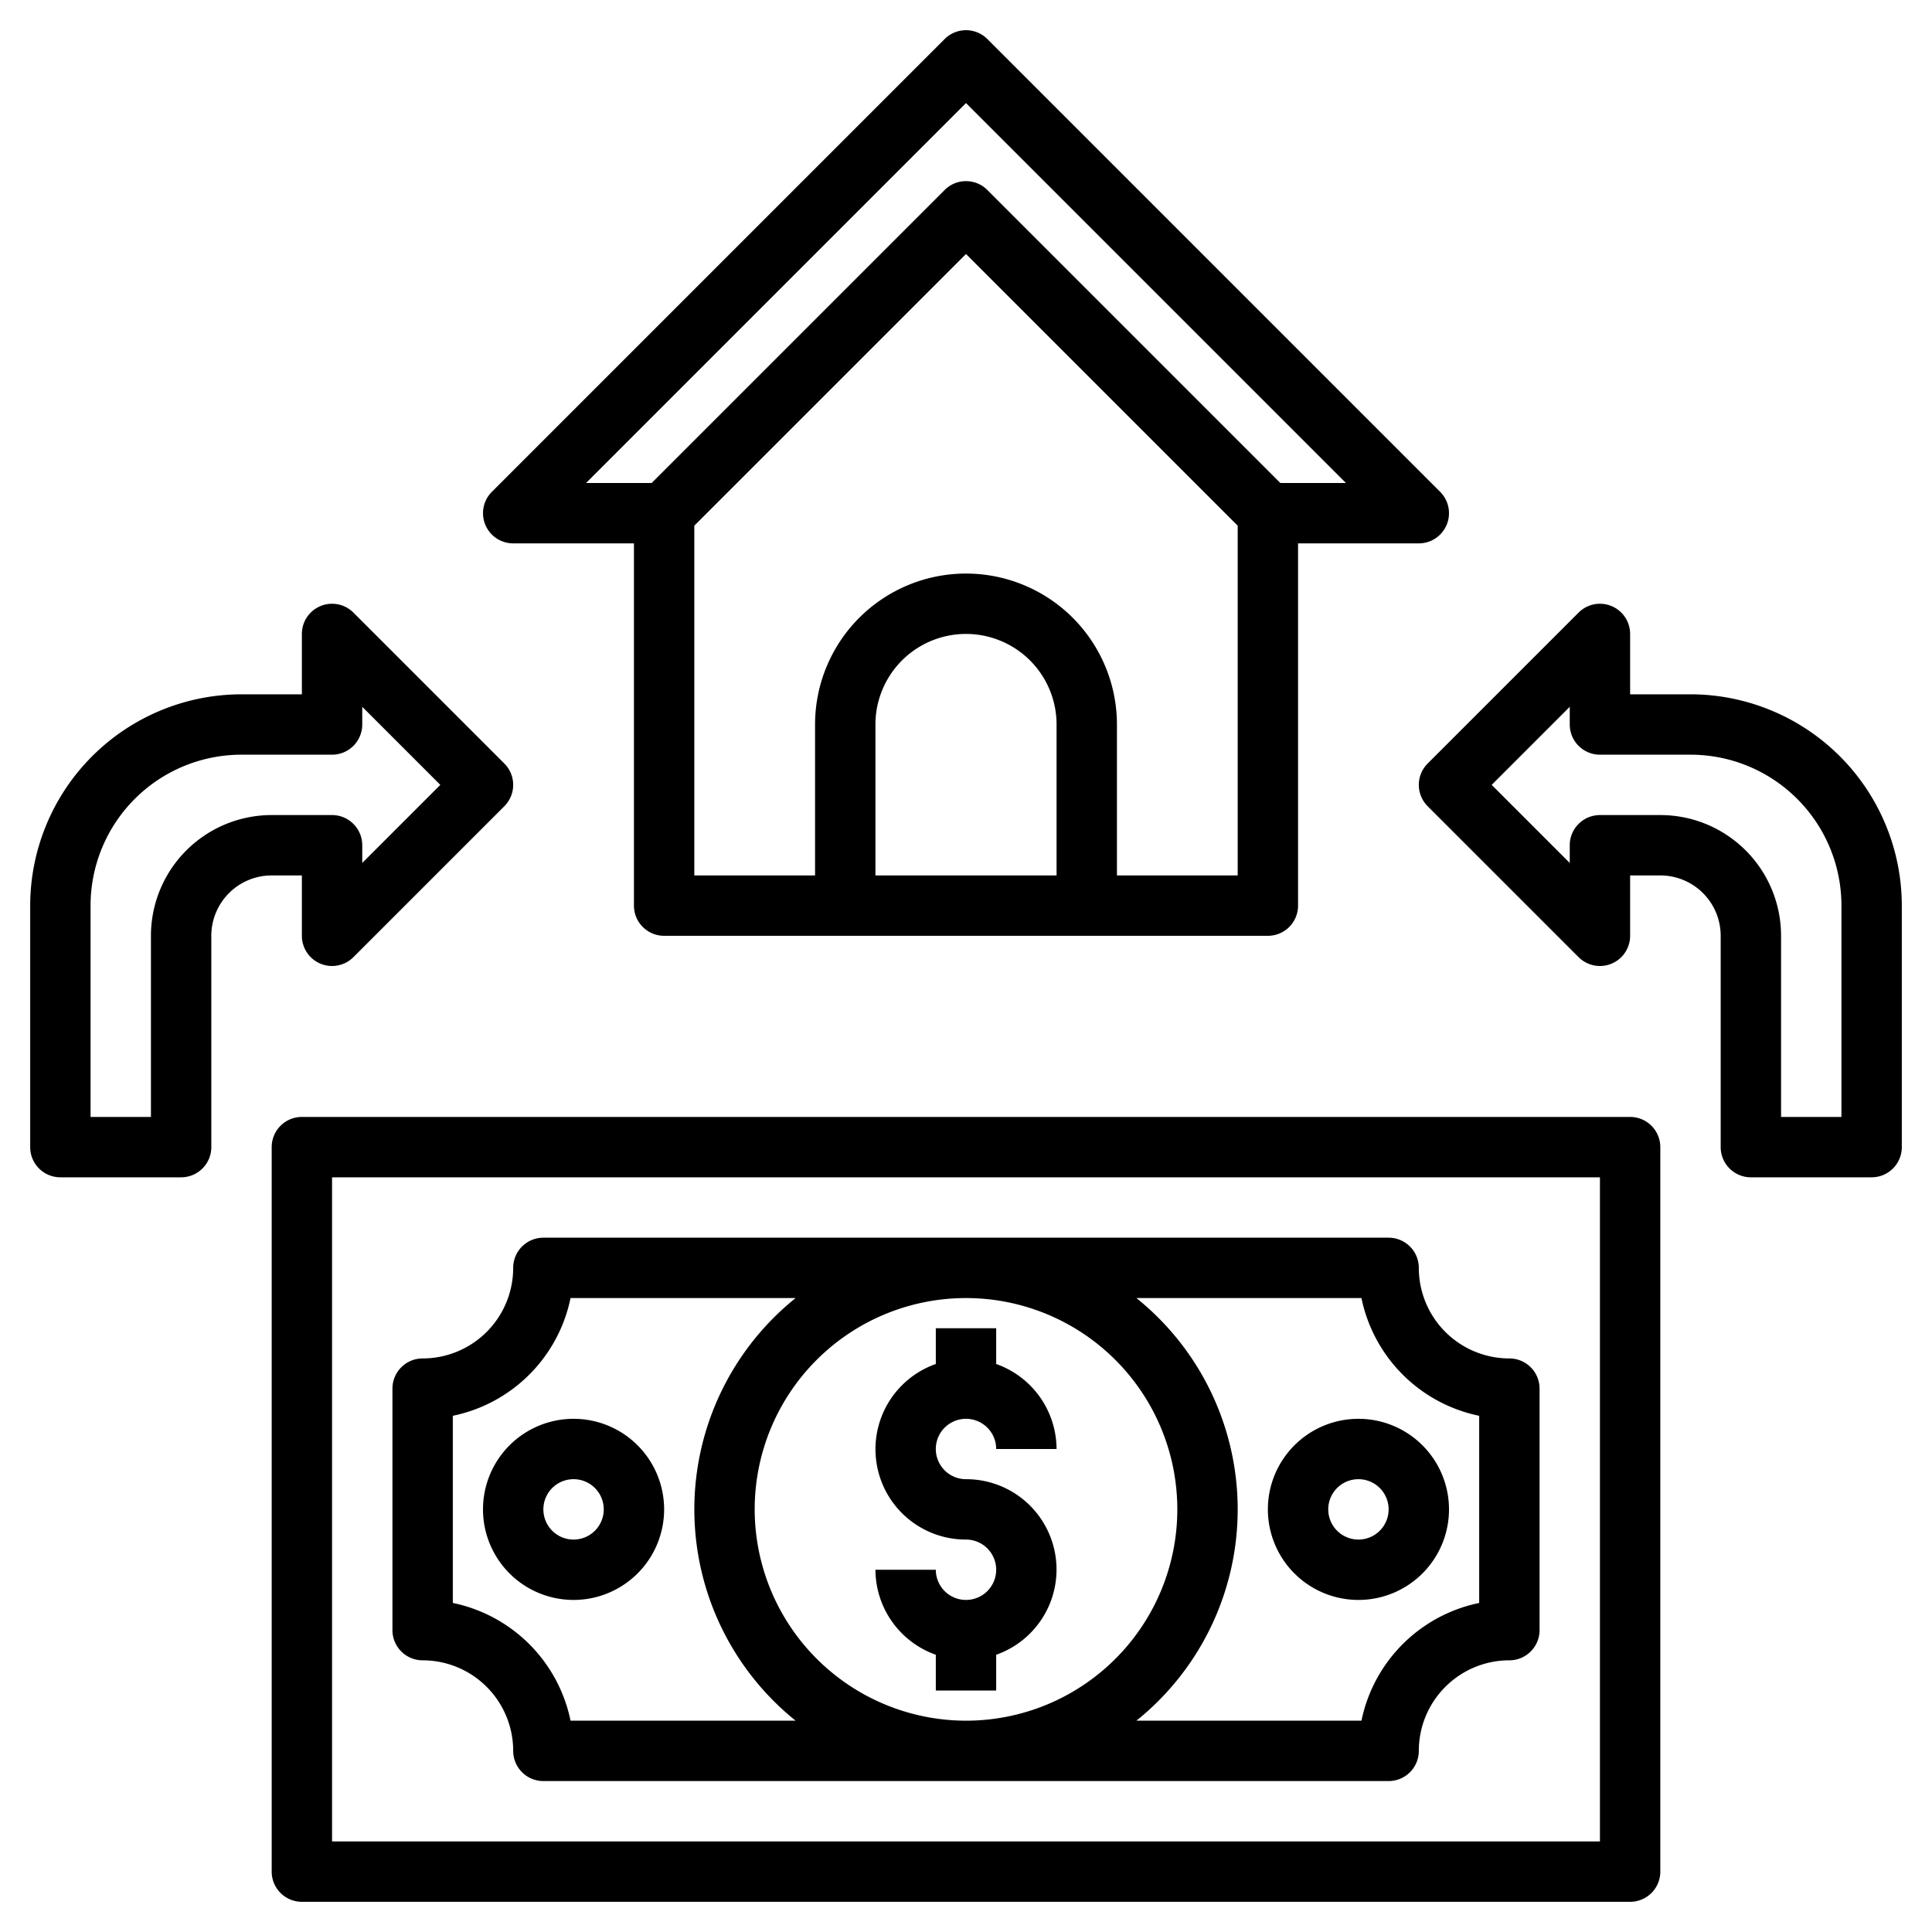
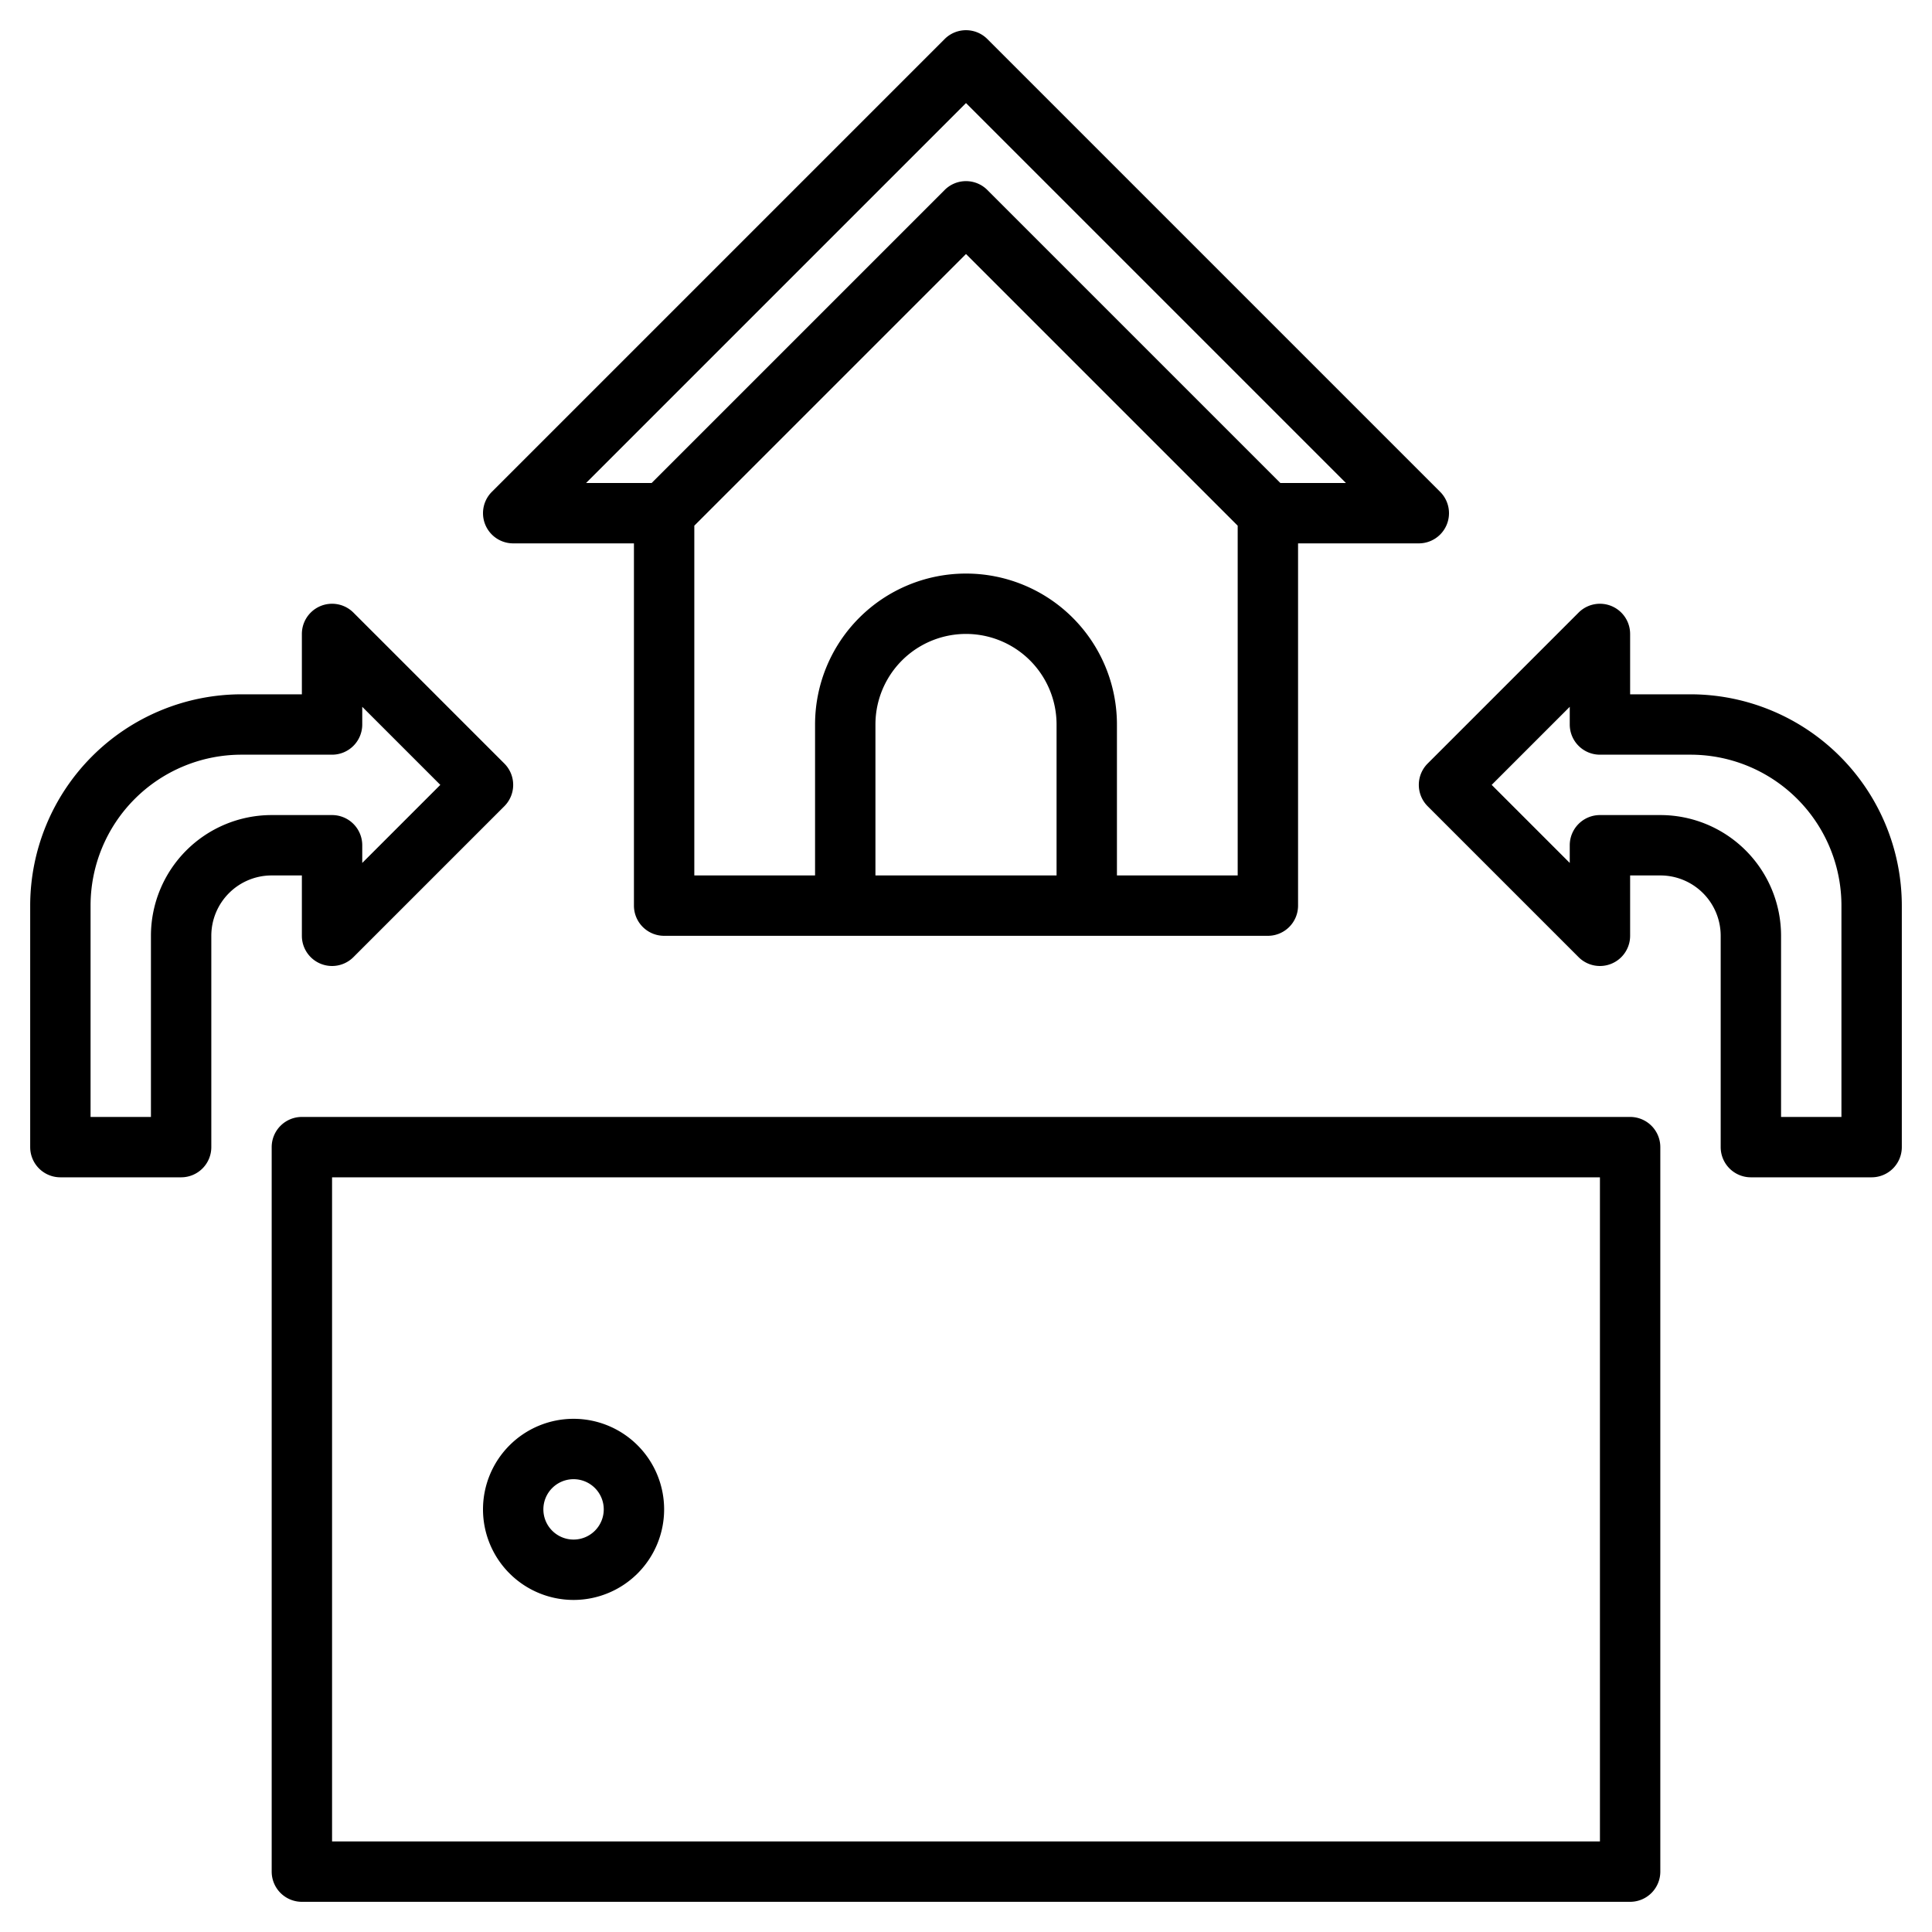
<svg xmlns="http://www.w3.org/2000/svg" viewBox="0 0 64 64" width="512" height="512">
  <g id="Layer_20" data-name="Layer 20">
-     <path d="M14,55a3,3,0,0,1,3,3,1,1,0,0,0,1,1H46a1,1,0,0,0,1-1,3,3,0,0,1,3-3,1,1,0,0,0,1-1V46a1,1,0,0,0-1-1,3,3,0,0,1-3-3,1,1,0,0,0-1-1H18a1,1,0,0,0-1,1,3,3,0,0,1-3,3,1,1,0,0,0-1,1v8A1,1,0,0,0,14,55Zm11-5a7,7,0,1,1,7,7A7.009,7.009,0,0,1,25,50Zm20.1-7A5.013,5.013,0,0,0,49,46.9v6.2A5.013,5.013,0,0,0,45.1,57H37.645a8.98,8.98,0,0,0,0-14ZM15,46.9A5.013,5.013,0,0,0,18.9,43h7.456a8.98,8.98,0,0,0,0,14H18.9A5.013,5.013,0,0,0,15,53.1Z" />
-     <path d="M32,47a1,1,0,0,1,1,1h2a3,3,0,0,0-2-2.816V44H31v1.184A2.993,2.993,0,0,0,32,51a1,1,0,1,1-1,1H29a3,3,0,0,0,2,2.816V56h2V54.816A2.993,2.993,0,0,0,32,49a1,1,0,0,1,0-2Z" />
    <path d="M22,50a3,3,0,1,0-3,3A3,3,0,0,0,22,50Zm-4,0a1,1,0,1,1,1,1A1,1,0,0,1,18,50Z" />
-     <path d="M45,53a3,3,0,1,0-3-3A3,3,0,0,0,45,53Zm0-4a1,1,0,1,1-1,1A1,1,0,0,1,45,49Z" />
    <path d="M54,37H10a1,1,0,0,0-1,1V62a1,1,0,0,0,1,1H54a1,1,0,0,0,1-1V38A1,1,0,0,0,54,37ZM53,61H11V39H53Z" />
    <path d="M17,18h4V30a1,1,0,0,0,1,1H42a1,1,0,0,0,1-1V18h4a1,1,0,0,0,.707-1.707l-15-15a1,1,0,0,0-1.414,0l-15,15A1,1,0,0,0,17,18ZM35,29H29V24a3,3,0,0,1,6,0Zm2,0V24a5,5,0,0,0-10,0v5H23V17.414l9-9,9,9V29ZM32,3.414,44.586,16H42.414L32.707,6.293a1,1,0,0,0-1.414,0L21.586,16H19.414Z" />
    <path d="M56,23H54V21a1,1,0,0,0-1.707-.707l-5,5a1,1,0,0,0,0,1.414l5,5A1,1,0,0,0,54,31V29h1a2,2,0,0,1,2,2v7a1,1,0,0,0,1,1h4a1,1,0,0,0,1-1V30A7.007,7.007,0,0,0,56,23Zm5,14H59V31a4,4,0,0,0-4-4H53a1,1,0,0,0-1,1v.586L49.414,26,52,23.414V24a1,1,0,0,0,1,1h3a5,5,0,0,1,5,5Z" />
    <path d="M10,29v2a1,1,0,0,0,1.707.707l5-5a1,1,0,0,0,0-1.414l-5-5A1,1,0,0,0,10,21v2H8a7.007,7.007,0,0,0-7,7v8a1,1,0,0,0,1,1H6a1,1,0,0,0,1-1V31a2,2,0,0,1,2-2ZM5,31v6H3V30a5,5,0,0,1,5-5h3a1,1,0,0,0,1-1v-.586L14.586,26,12,28.586V28a1,1,0,0,0-1-1H9A4,4,0,0,0,5,31Z" />
  </g>
</svg>